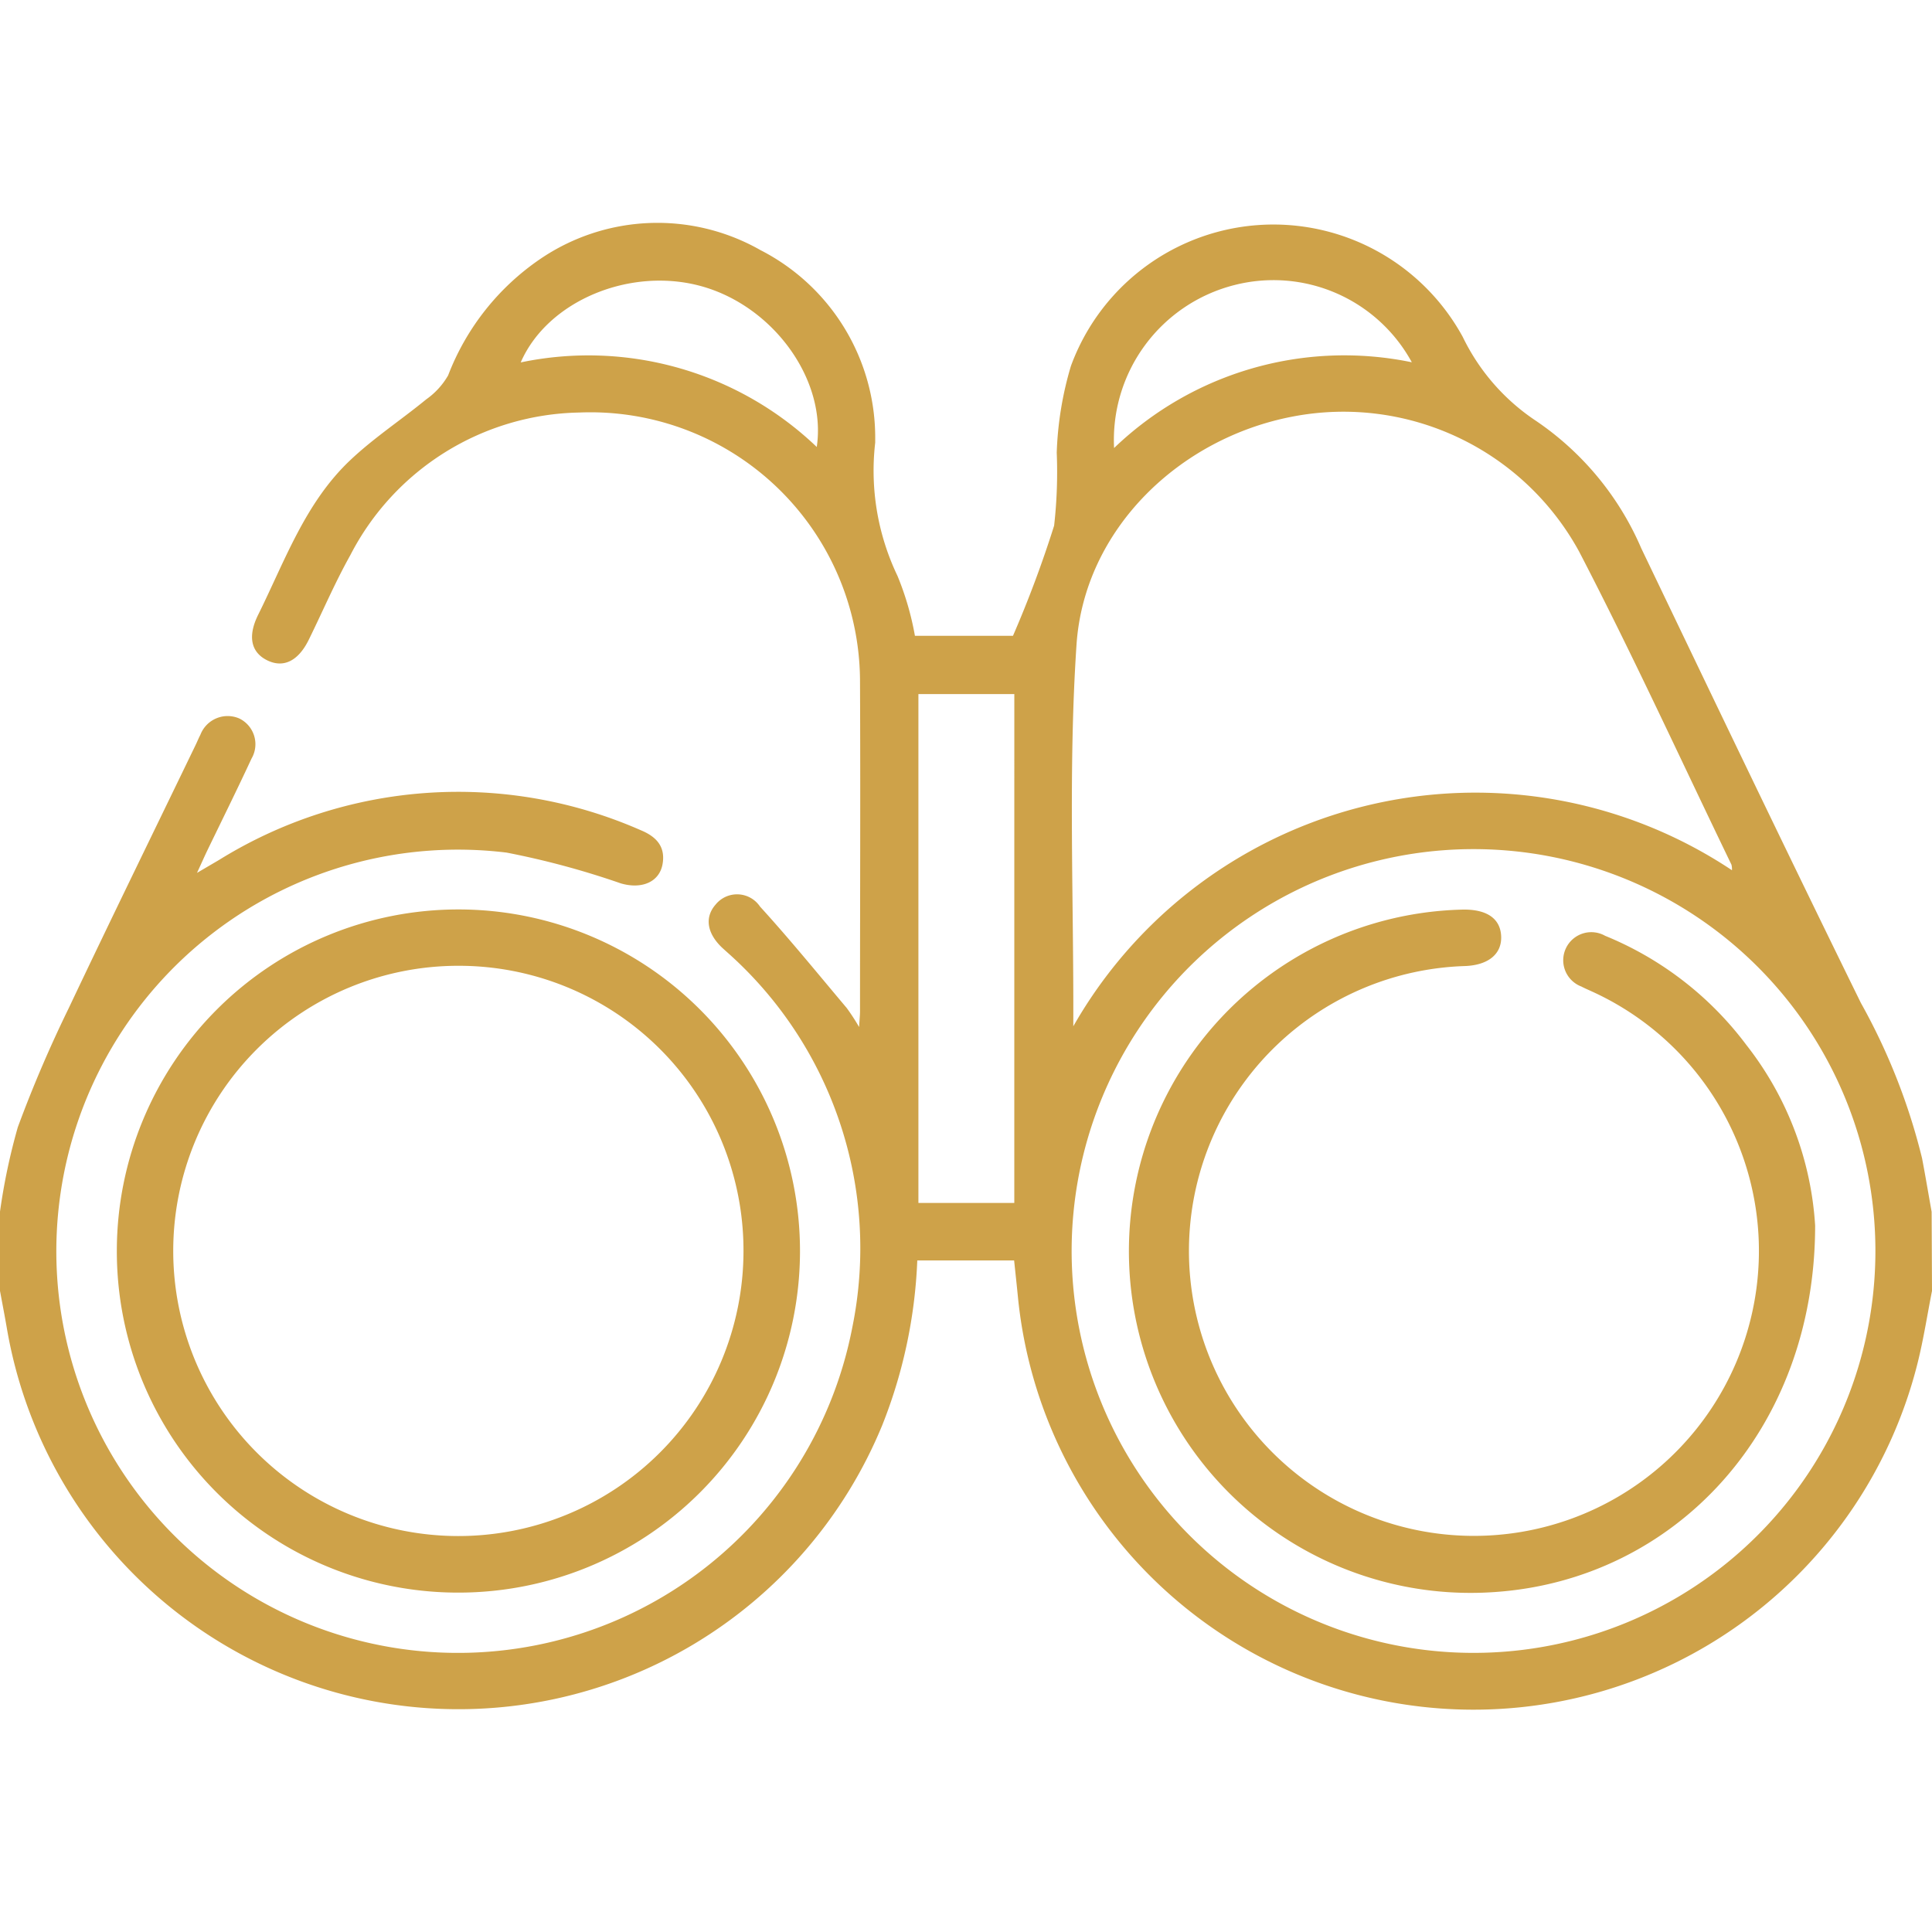
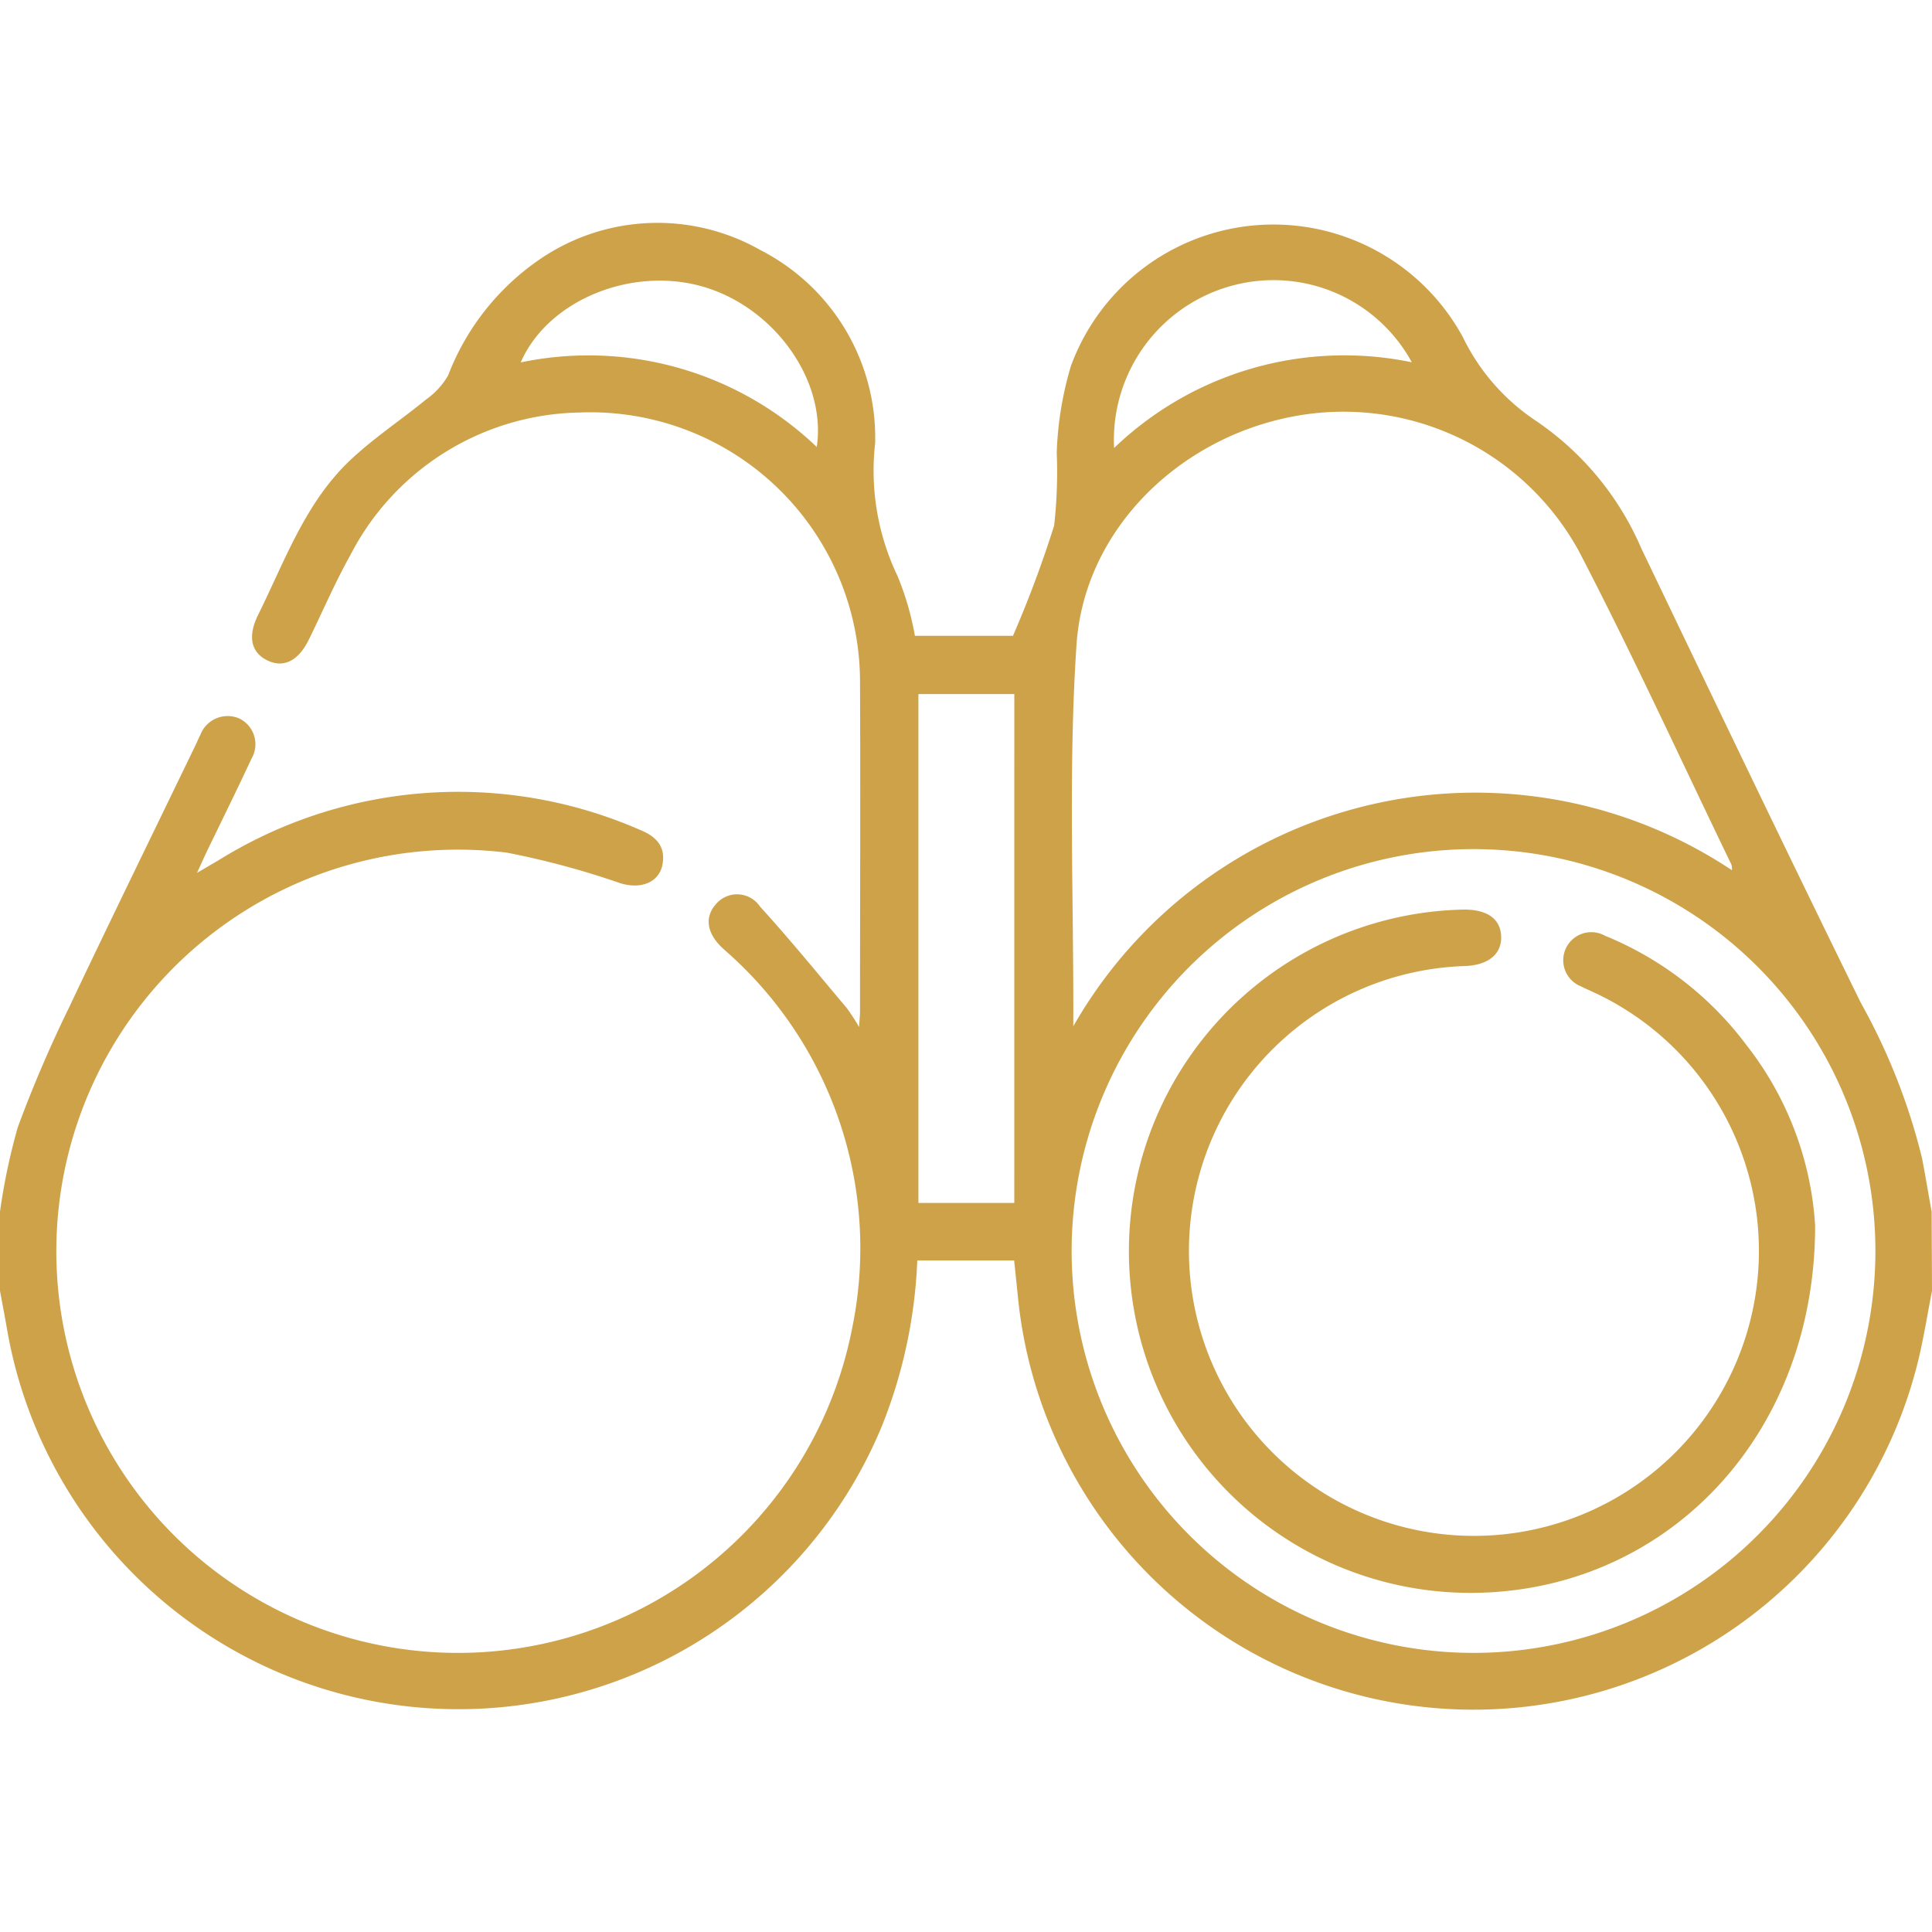
<svg xmlns="http://www.w3.org/2000/svg" id="SvgjsSvg1001" width="288" height="288" version="1.1">
  <defs id="SvgjsDefs1002" />
  <g id="SvgjsG1008">
    <svg viewBox="0 0 68.789 52.927" width="288" height="288">
      <g data-name="Group 1150" transform="translate(-5751 -7839.031)">
        <path fill="#cea249" d="M5819.789,7877.063c-.168.853-.3,1.715-.51,2.557a16.3,16.3,0,0,1-32.027-2.255c-.043-.441-.091-.881-.144-1.387h-3.448a17.74,17.74,0,0,1-1.245,5.86,16.313,16.313,0,0,1-31.163-3.4c-.078-.46-.168-.918-.252-1.377v-2.822a22.017,22.017,0,0,1,.634-3.005,45.838,45.838,0,0,1,1.815-4.242c1.483-3.131,3.007-6.243,4.514-9.363.059-.121.108-.246.171-.365a1.04,1.04,0,0,1,1.385-.583,1.018,1.018,0,0,1,.436,1.43c-.518,1.115-1.064,2.217-1.6,3.325-.094.2-.182.4-.341.743l.785-.46a16.153,16.153,0,0,1,15-1.066c.532.217.883.551.8,1.158-.089.691-.745.964-1.5.74a29.581,29.581,0,0,0-4.06-1.094,14.3,14.3,0,1,0,12.311,16.887,14.083,14.083,0,0,0-4.5-13.375c-.049-.046-.1-.09-.149-.136-.535-.514-.616-1.08-.219-1.529a.983.983,0,0,1,1.578.074c1.067,1.17,2.066,2.4,3.087,3.611a7.544,7.544,0,0,1,.441.678c.017-.281.033-.422.033-.563,0-3.9.017-7.791,0-11.687a9.6,9.6,0,0,0-9.994-9.629,9.362,9.362,0,0,0-8.155,5.081c-.545.974-.985,2.006-1.478,3.009-.372.757-.9,1.017-1.478.734s-.706-.852-.325-1.621c.952-1.918,1.675-3.988,3.273-5.5.837-.794,1.816-1.437,2.712-2.172a2.674,2.674,0,0,0,.78-.854,8.846,8.846,0,0,1,3.281-4.145,7.415,7.415,0,0,1,7.844-.312,7.5,7.5,0,0,1,4.081,6.717c0,.045,0,.09,0,.134a8.671,8.671,0,0,0,.792,4.743,10.3,10.3,0,0,1,.622,2.136h3.491a40.271,40.271,0,0,0,1.465-3.922,16.97,16.97,0,0,0,.093-2.6,12.16,12.16,0,0,1,.505-3.084,7.679,7.679,0,0,1,13.951-1.037,7.5,7.5,0,0,0,2.6,2.984,10.478,10.478,0,0,1,3.758,4.547c2.59,5.4,5.177,10.806,7.818,16.184a22.083,22.083,0,0,1,2.178,5.53c.121.634.227,1.271.341,1.906Zm-16.338-15.73a14.309,14.309,0,1,0,14.323,14.284A14.308,14.308,0,0,0,5803.451,7861.333Zm-14.236,6.308a16.481,16.481,0,0,1,23.452-5.556.675.675,0,0,0-.019-.2c-1.8-3.724-3.522-7.488-5.429-11.157a9.56,9.56,0,0,0-10.173-4.8c-4.064.766-7.443,4.031-7.717,8.133C5789.03,7858.528,5789.232,7863.032,5789.215,7867.641Zm-2.1-11.828H5783.7v18.117h3.414Zm-7.034-8.8c.352-2.378-1.522-4.98-4.061-5.709s-5.516.486-6.48,2.7A11.761,11.761,0,0,1,5780.08,7847.014Zm10.587.038a11.831,11.831,0,0,1,10.6-3.052,5.611,5.611,0,0,0-6.322-2.748A5.689,5.689,0,0,0,5790.667,7847.052Z" data-name="Path 1629" class="colorffd365 svgShape" />
-         <path fill="#cea249" d="M5755.16,7875.611a12.162,12.162,0,1,1,12.156,12.194A12.15,12.15,0,0,1,5755.16,7875.611Zm12.166-10.124a10.152,10.152,0,1,0,10.146,10.167A10.136,10.136,0,0,0,5767.326,7865.487Z" data-name="Path 1630" class="colorffd365 svgShape" />
        <path fill="#cea249" d="M5815.628,7874.733c0,7.322-5.011,12.626-11.426,13.053a12.166,12.166,0,1,1-1.106-24.3c.852-.01,1.328.325,1.353.953s-.456,1.023-1.281,1.057a10.147,10.147,0,1,0,4.5.9c-.122-.057-.246-.108-.364-.171a1,1,0,1,1,.846-1.806,11.9,11.9,0,0,1,5.035,3.894A11.564,11.564,0,0,1,5815.628,7874.733Z" data-name="Path 1631" class="colorffd365 svgShape" />
      </g>
    </svg>
  </g>
</svg>